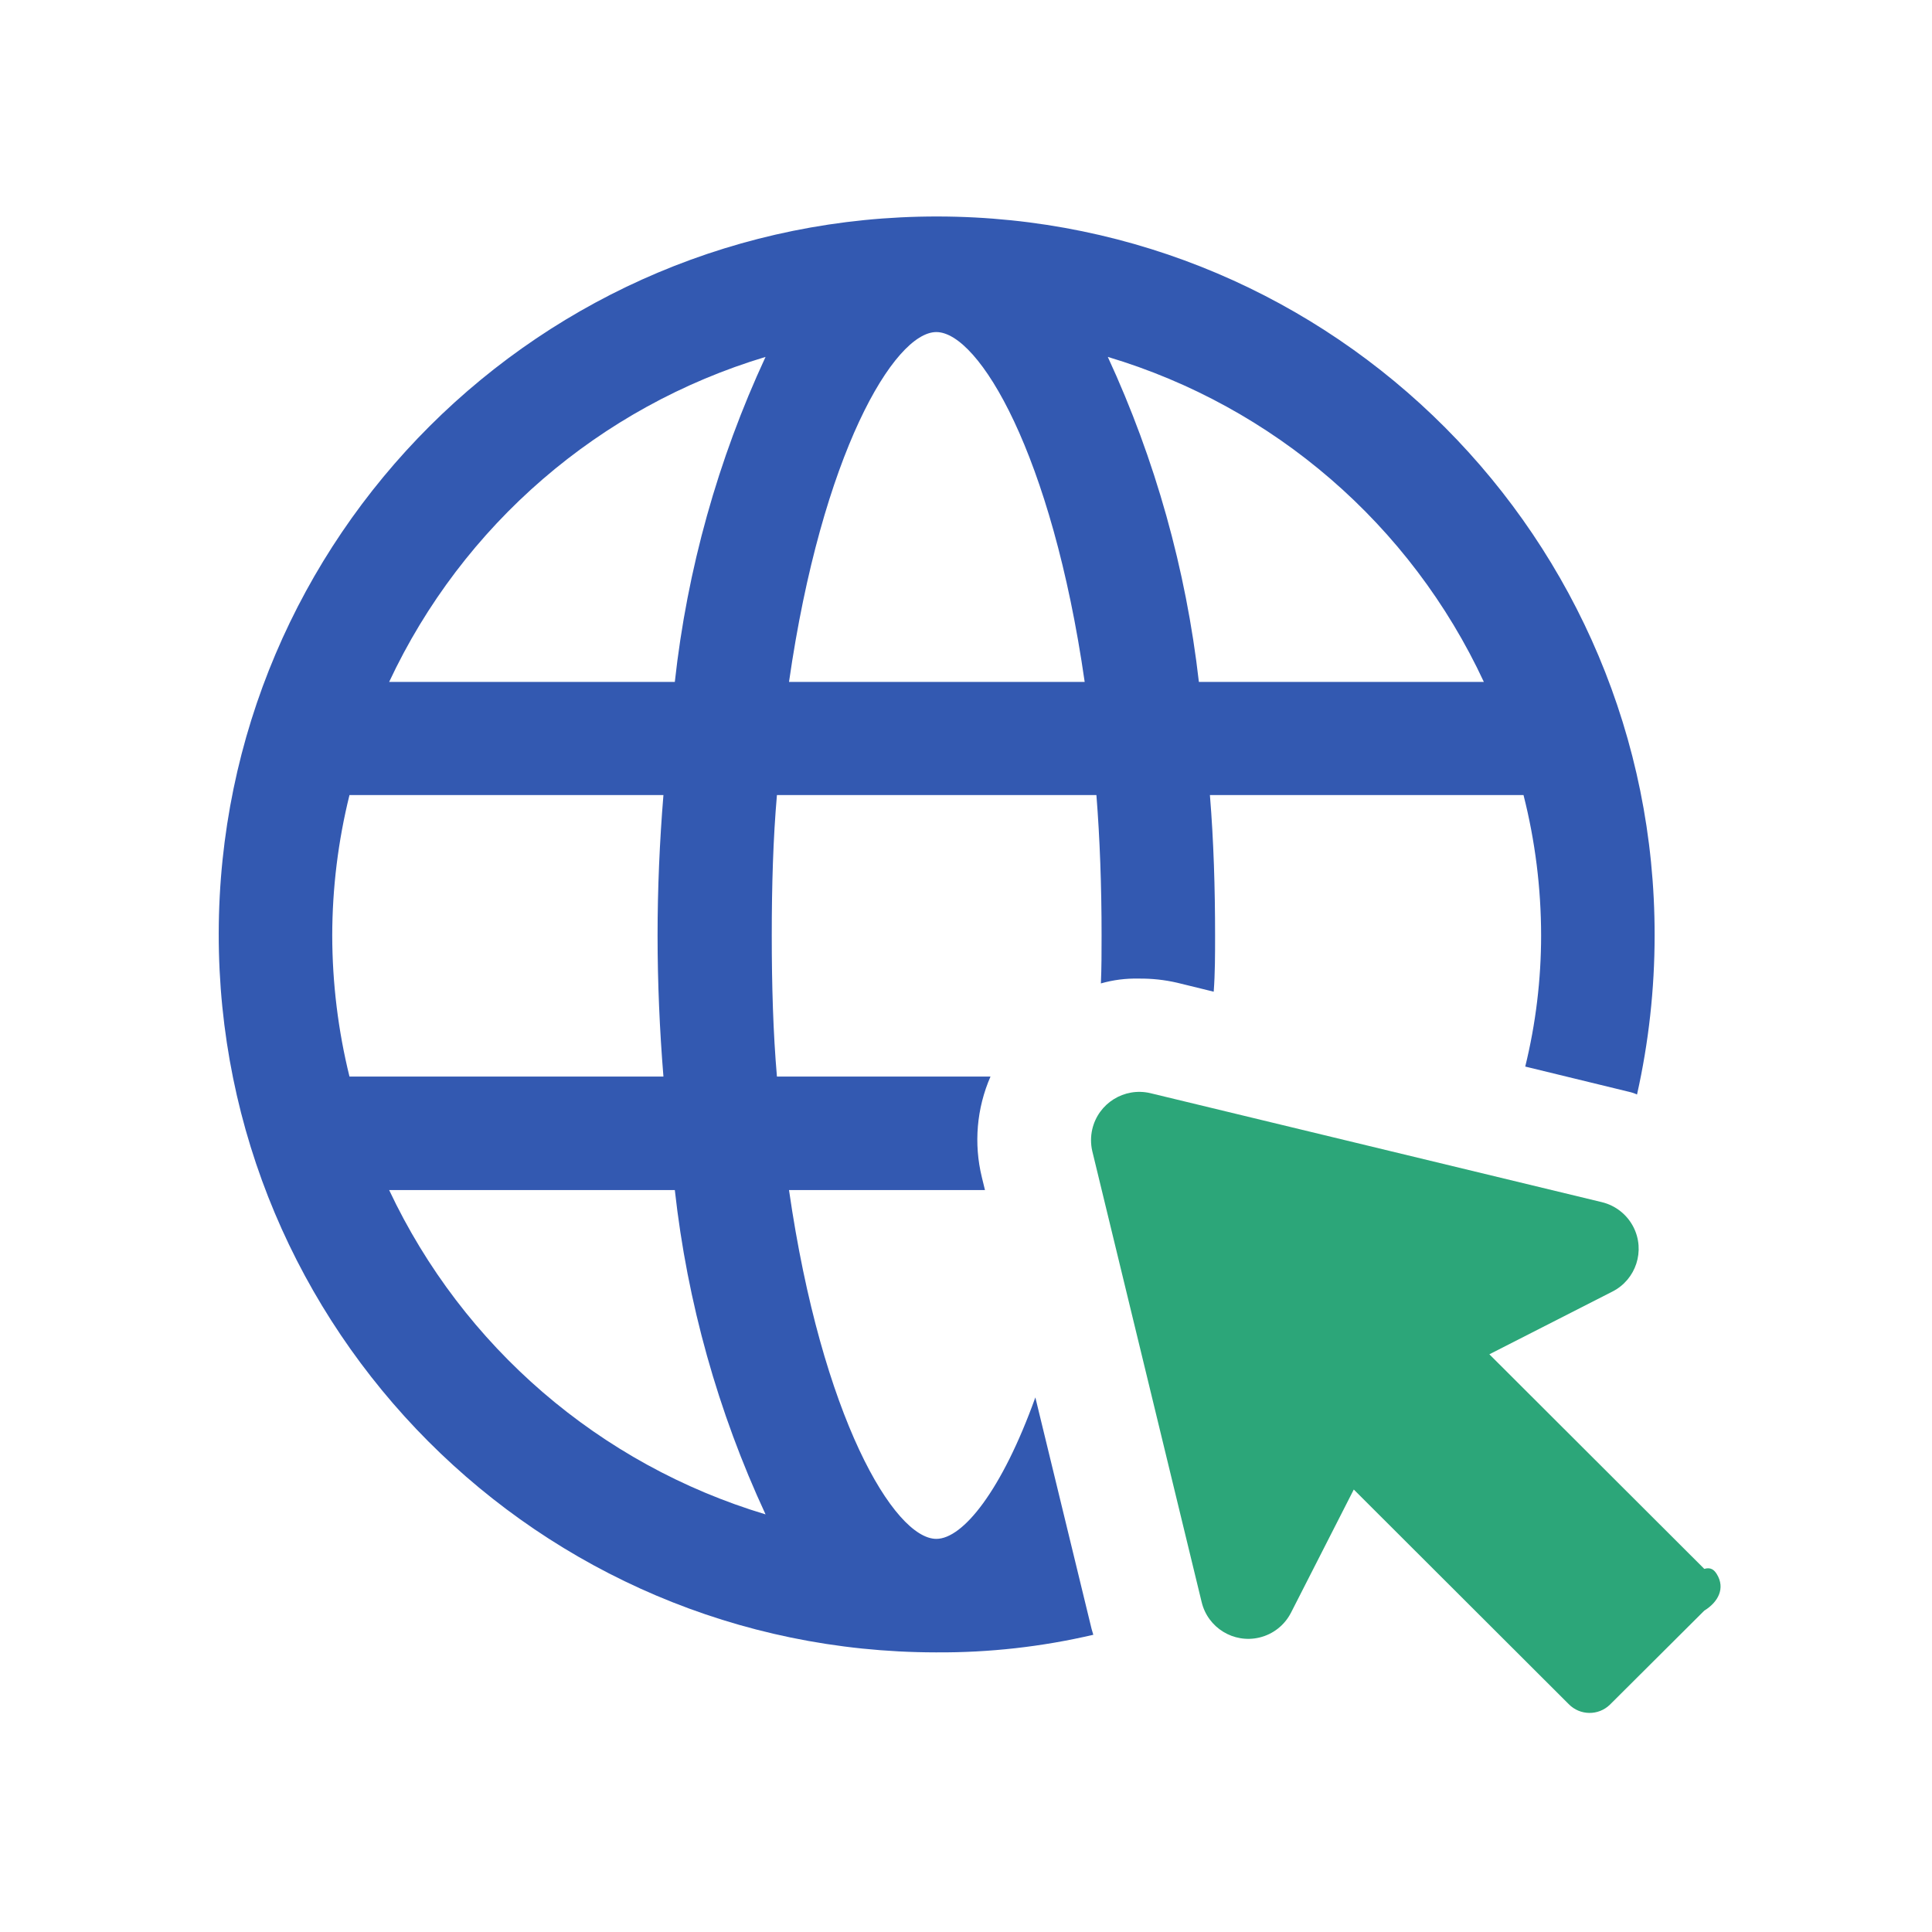
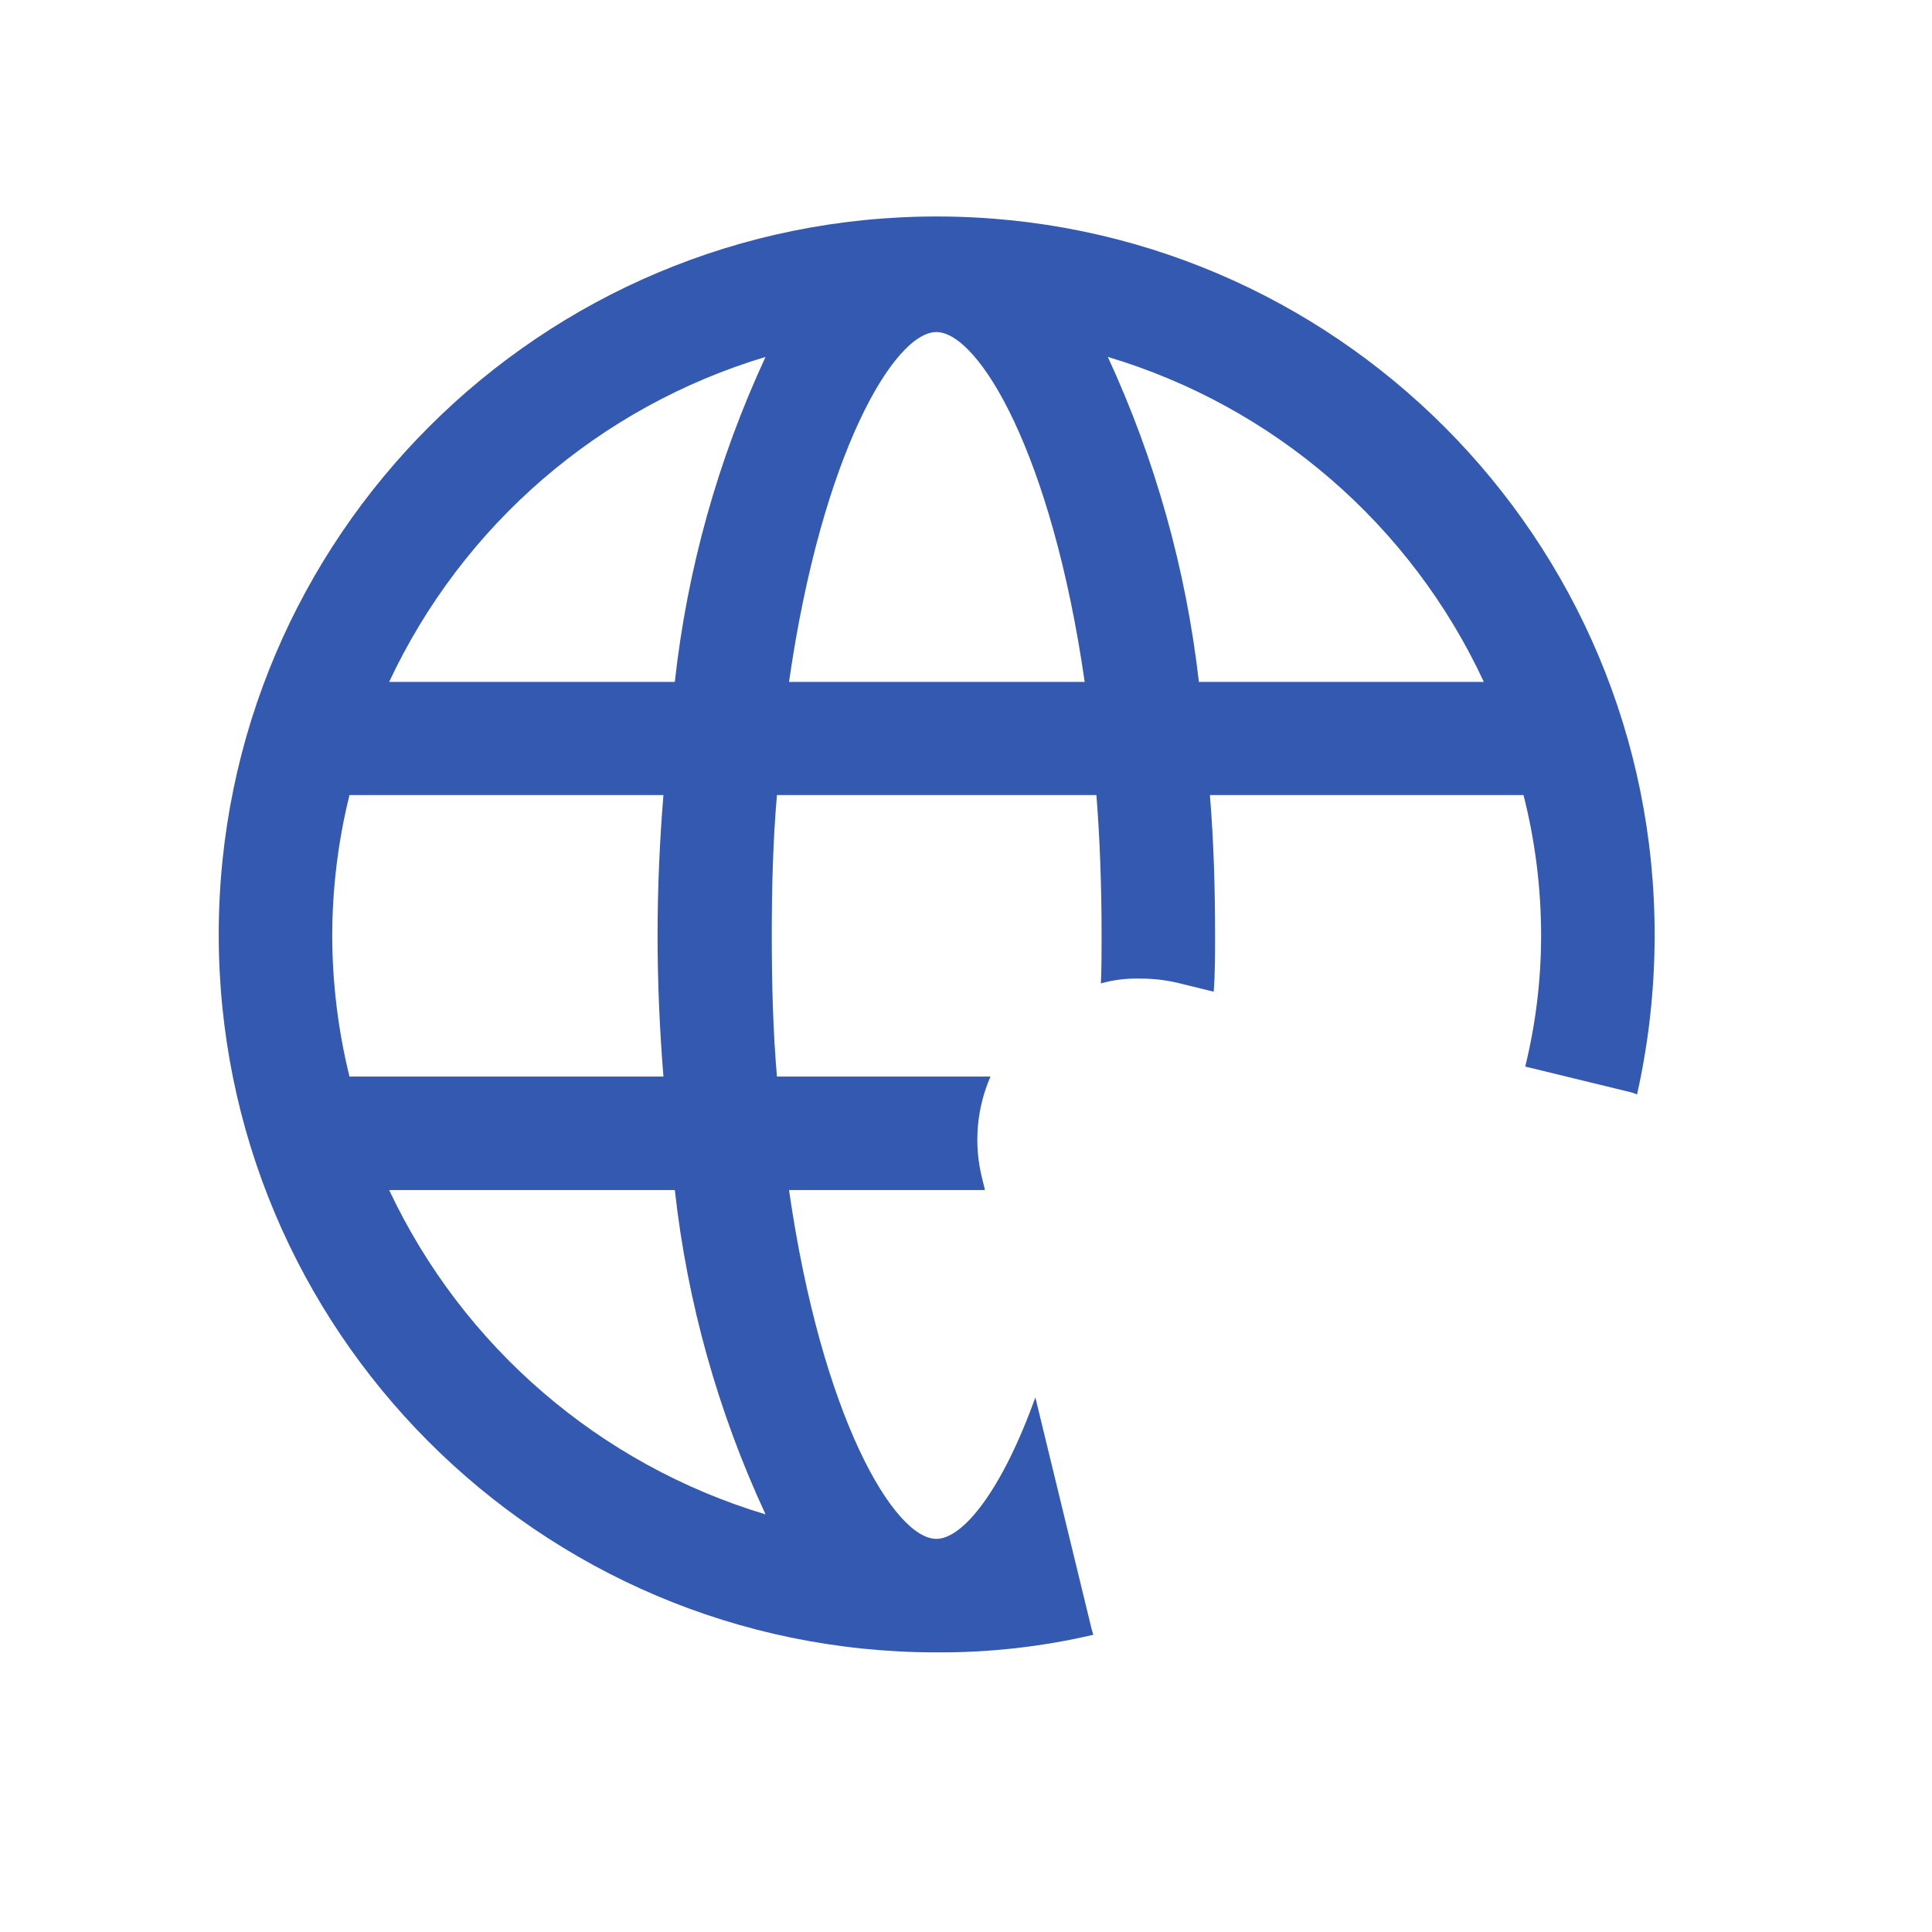
<svg xmlns="http://www.w3.org/2000/svg" id="a" width="56" height="56" viewBox="0 0 56 56">
  <defs>
    <style>.d{fill:#3359b1;}.d,.e{fill-rule:evenodd;stroke-width:0px;}.e{fill:#2ca679;}</style>
  </defs>
  <path id="b" class="d" d="M30.01,40.505c-.97,2.7-2.1,4.1-2.87,4.1-1.22,0-3.32-3.52-4.27-10.11h5.68l-.09-.37c-.239-.975-.151-2,.25-2.92h-6.19c-.11-1.27-.15-2.64-.15-4.09s.04-2.81.15-4.07h9.26c.1,1.26.15,2.63.15,4.07,0,.48,0,.94-.02,1.39.358-.102.728-.149,1.1-.14.373-.004.746.036,1.11.12l1.06.26c.04-.53.04-1.08.04-1.63,0-1.36-.04-2.73-.15-4.07h9.09c.338,1.33.509,2.697.51,4.07,0,1.28-.155,2.556-.46,3.8l3,.73c.083.018.163.044.24.08.339-1.513.51-3.059.51-4.61.017-11.493-9.287-20.824-20.78-20.84S6.357,15.562,6.34,27.055c-.017,11.493,9.287,20.824,20.78,20.84h.02c1.531.01,3.059-.162,4.55-.51-.02-.06-.03-.11-.05-.17l-1.63-6.71ZM43.01,19.765h-8.26c-.372-3.261-1.263-6.441-2.64-9.42,4.813,1.437,8.781,4.865,10.9,9.42ZM27.14,9.625c1.23,0,3.35,3.53,4.3,10.14h-8.57c.95-6.61,3.05-10.14,4.27-10.14ZM9.63,27.115c.002-1.372.17-2.738.5-4.07h9.1c-.11,1.34-.17,2.71-.17,4.07s.06,2.74.17,4.09h-9.1c-.33-1.338-.498-2.711-.5-4.09ZM11.28,34.495h8.28c.362,3.255,1.25,6.43,2.63,9.4-4.806-1.443-8.772-4.861-10.91-9.4ZM19.56,19.765h-8.28c2.131-4.549,6.099-7.975,10.91-9.42-1.382,2.977-2.271,6.158-2.63,9.42Z" />
-   <path id="c" class="e" d="M49.4,45.475l-6.23-6.22,3.57-1.82c.684-.349.955-1.187.605-1.87-.185-.362-.52-.625-.915-.72l-13.09-3.16c-.753-.175-1.505.294-1.68,1.047-.048.208-.048.425,0,.633l3.17,13.07c.178.747.928,1.208,1.674,1.03.396-.094.73-.357.916-.72l1.82-3.57,6.23,6.22c.326.334.861.341,1.195.015.005-.005.01-.01.015-.015l2.72-2.71c.406-.25.613-.651.363-1.057-.071-.115-.168-.212-.363-.153Z" />
</svg>